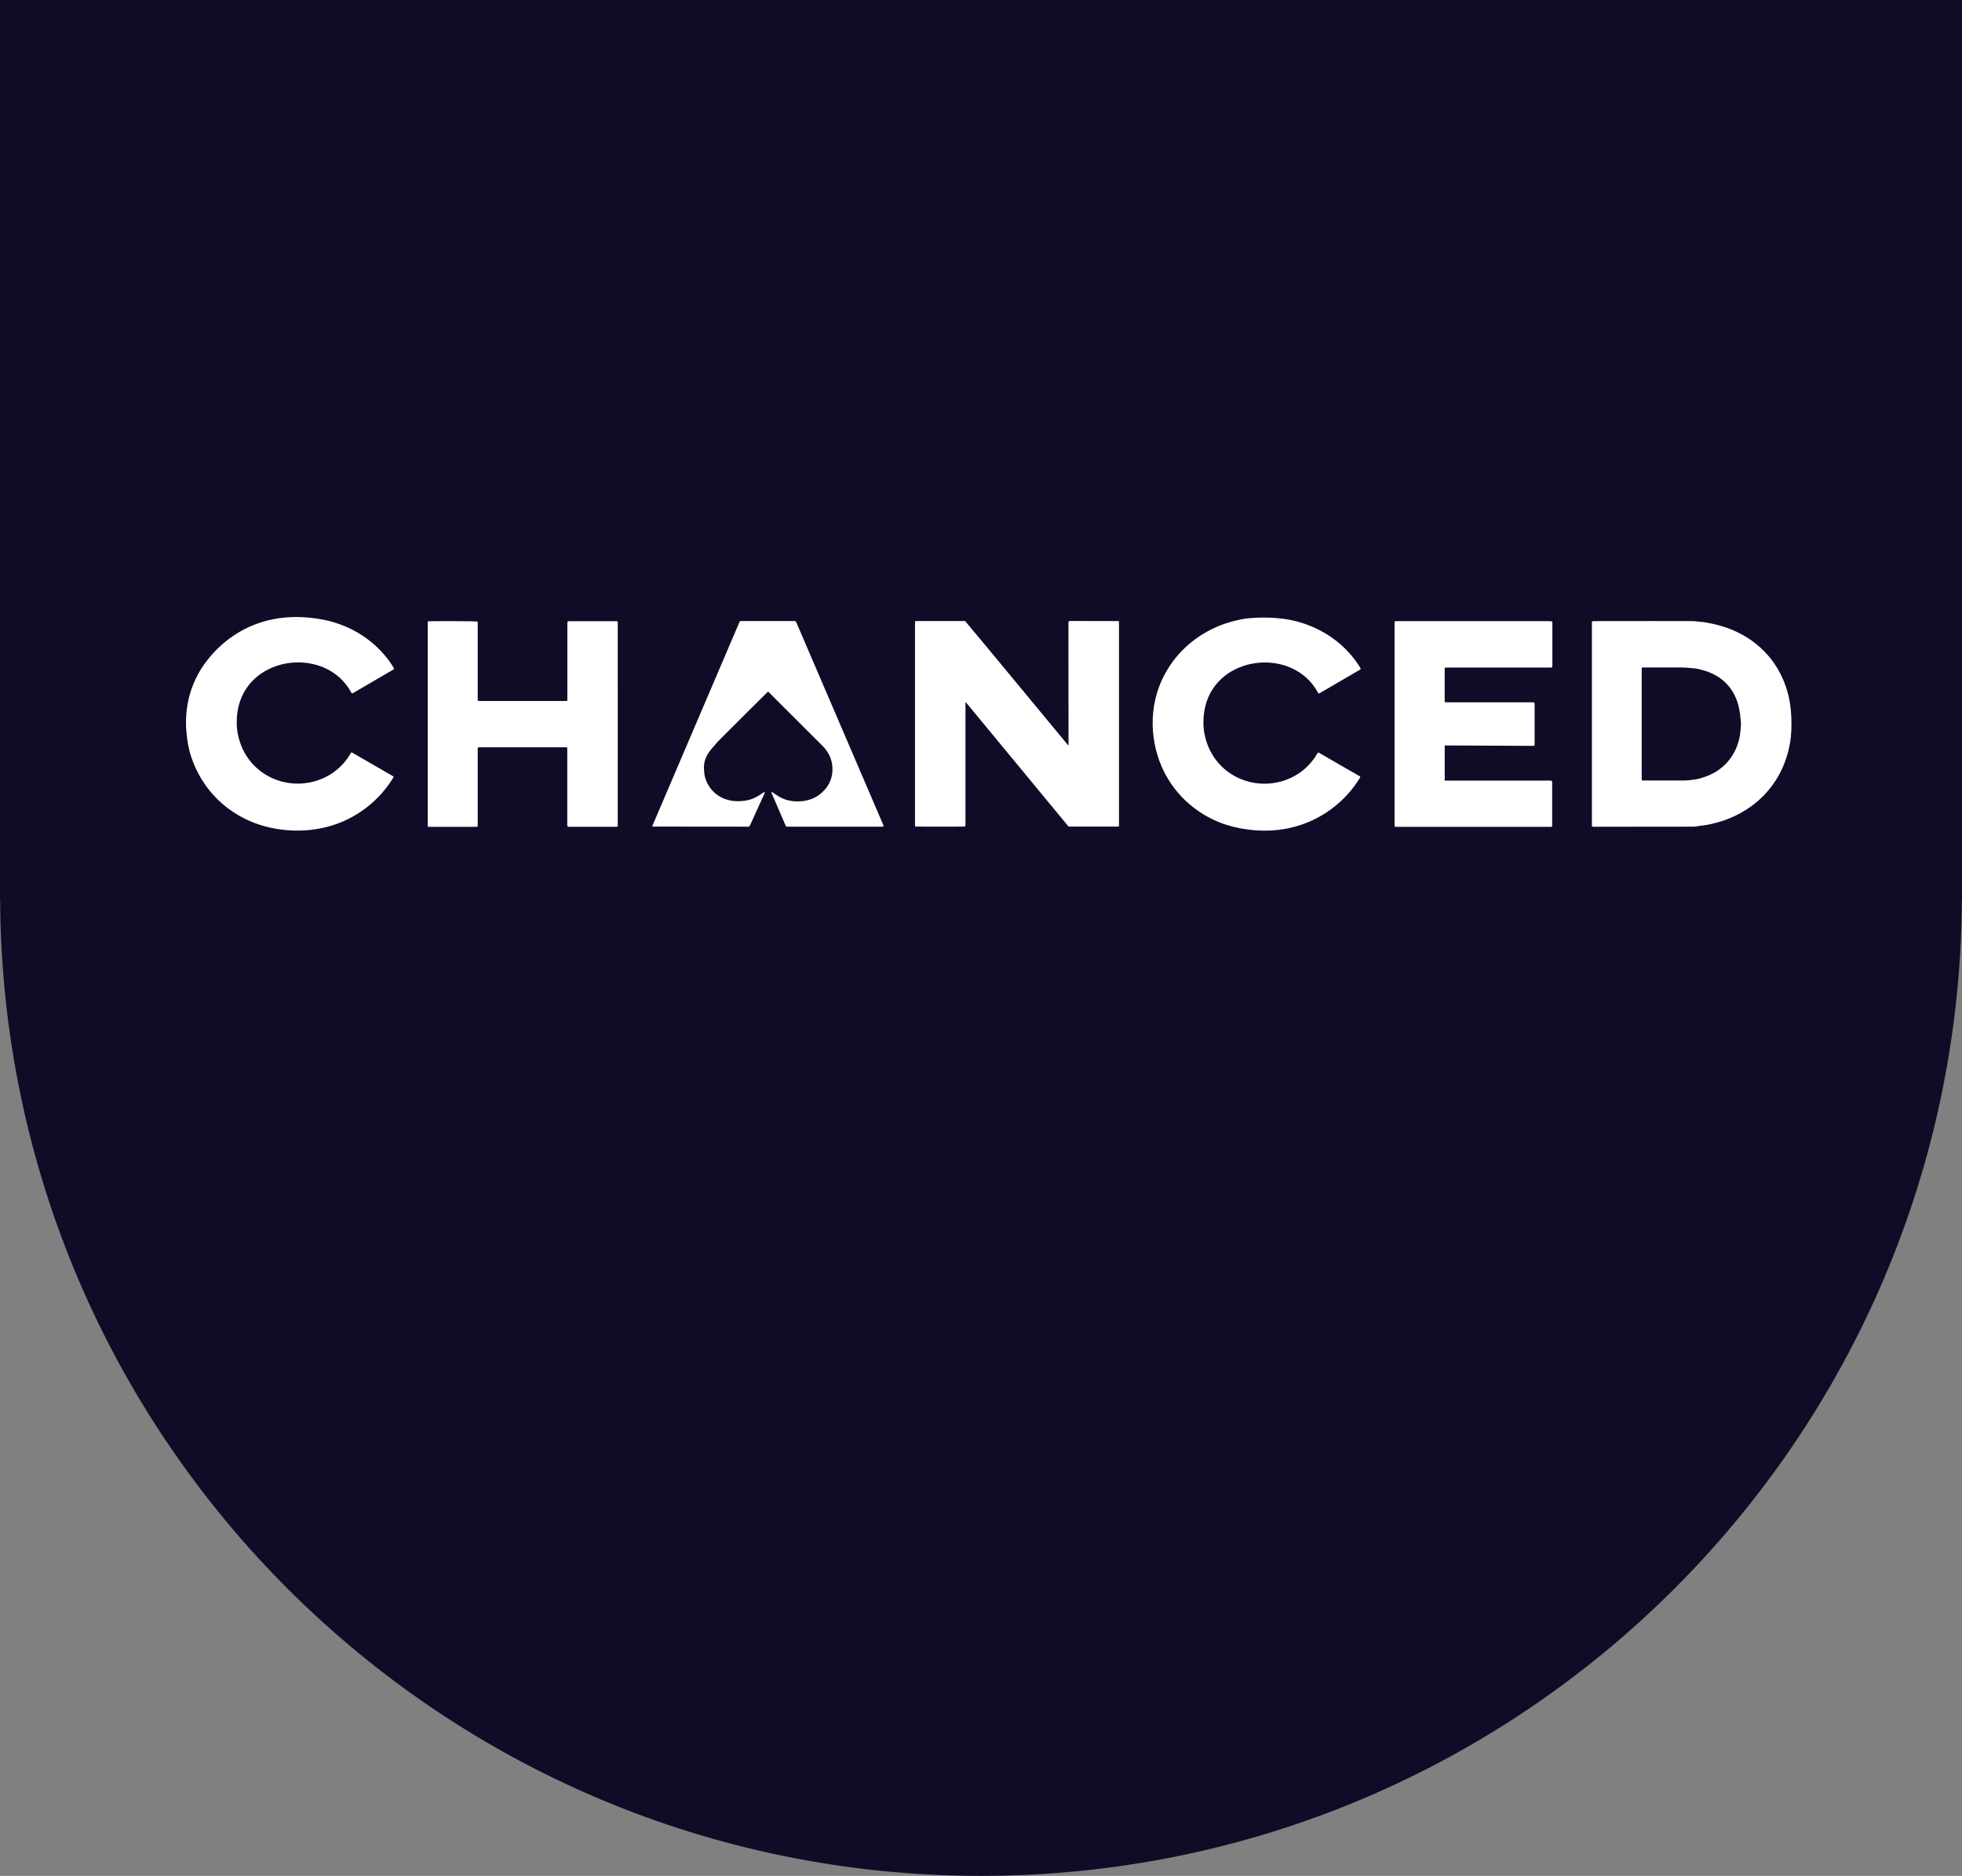
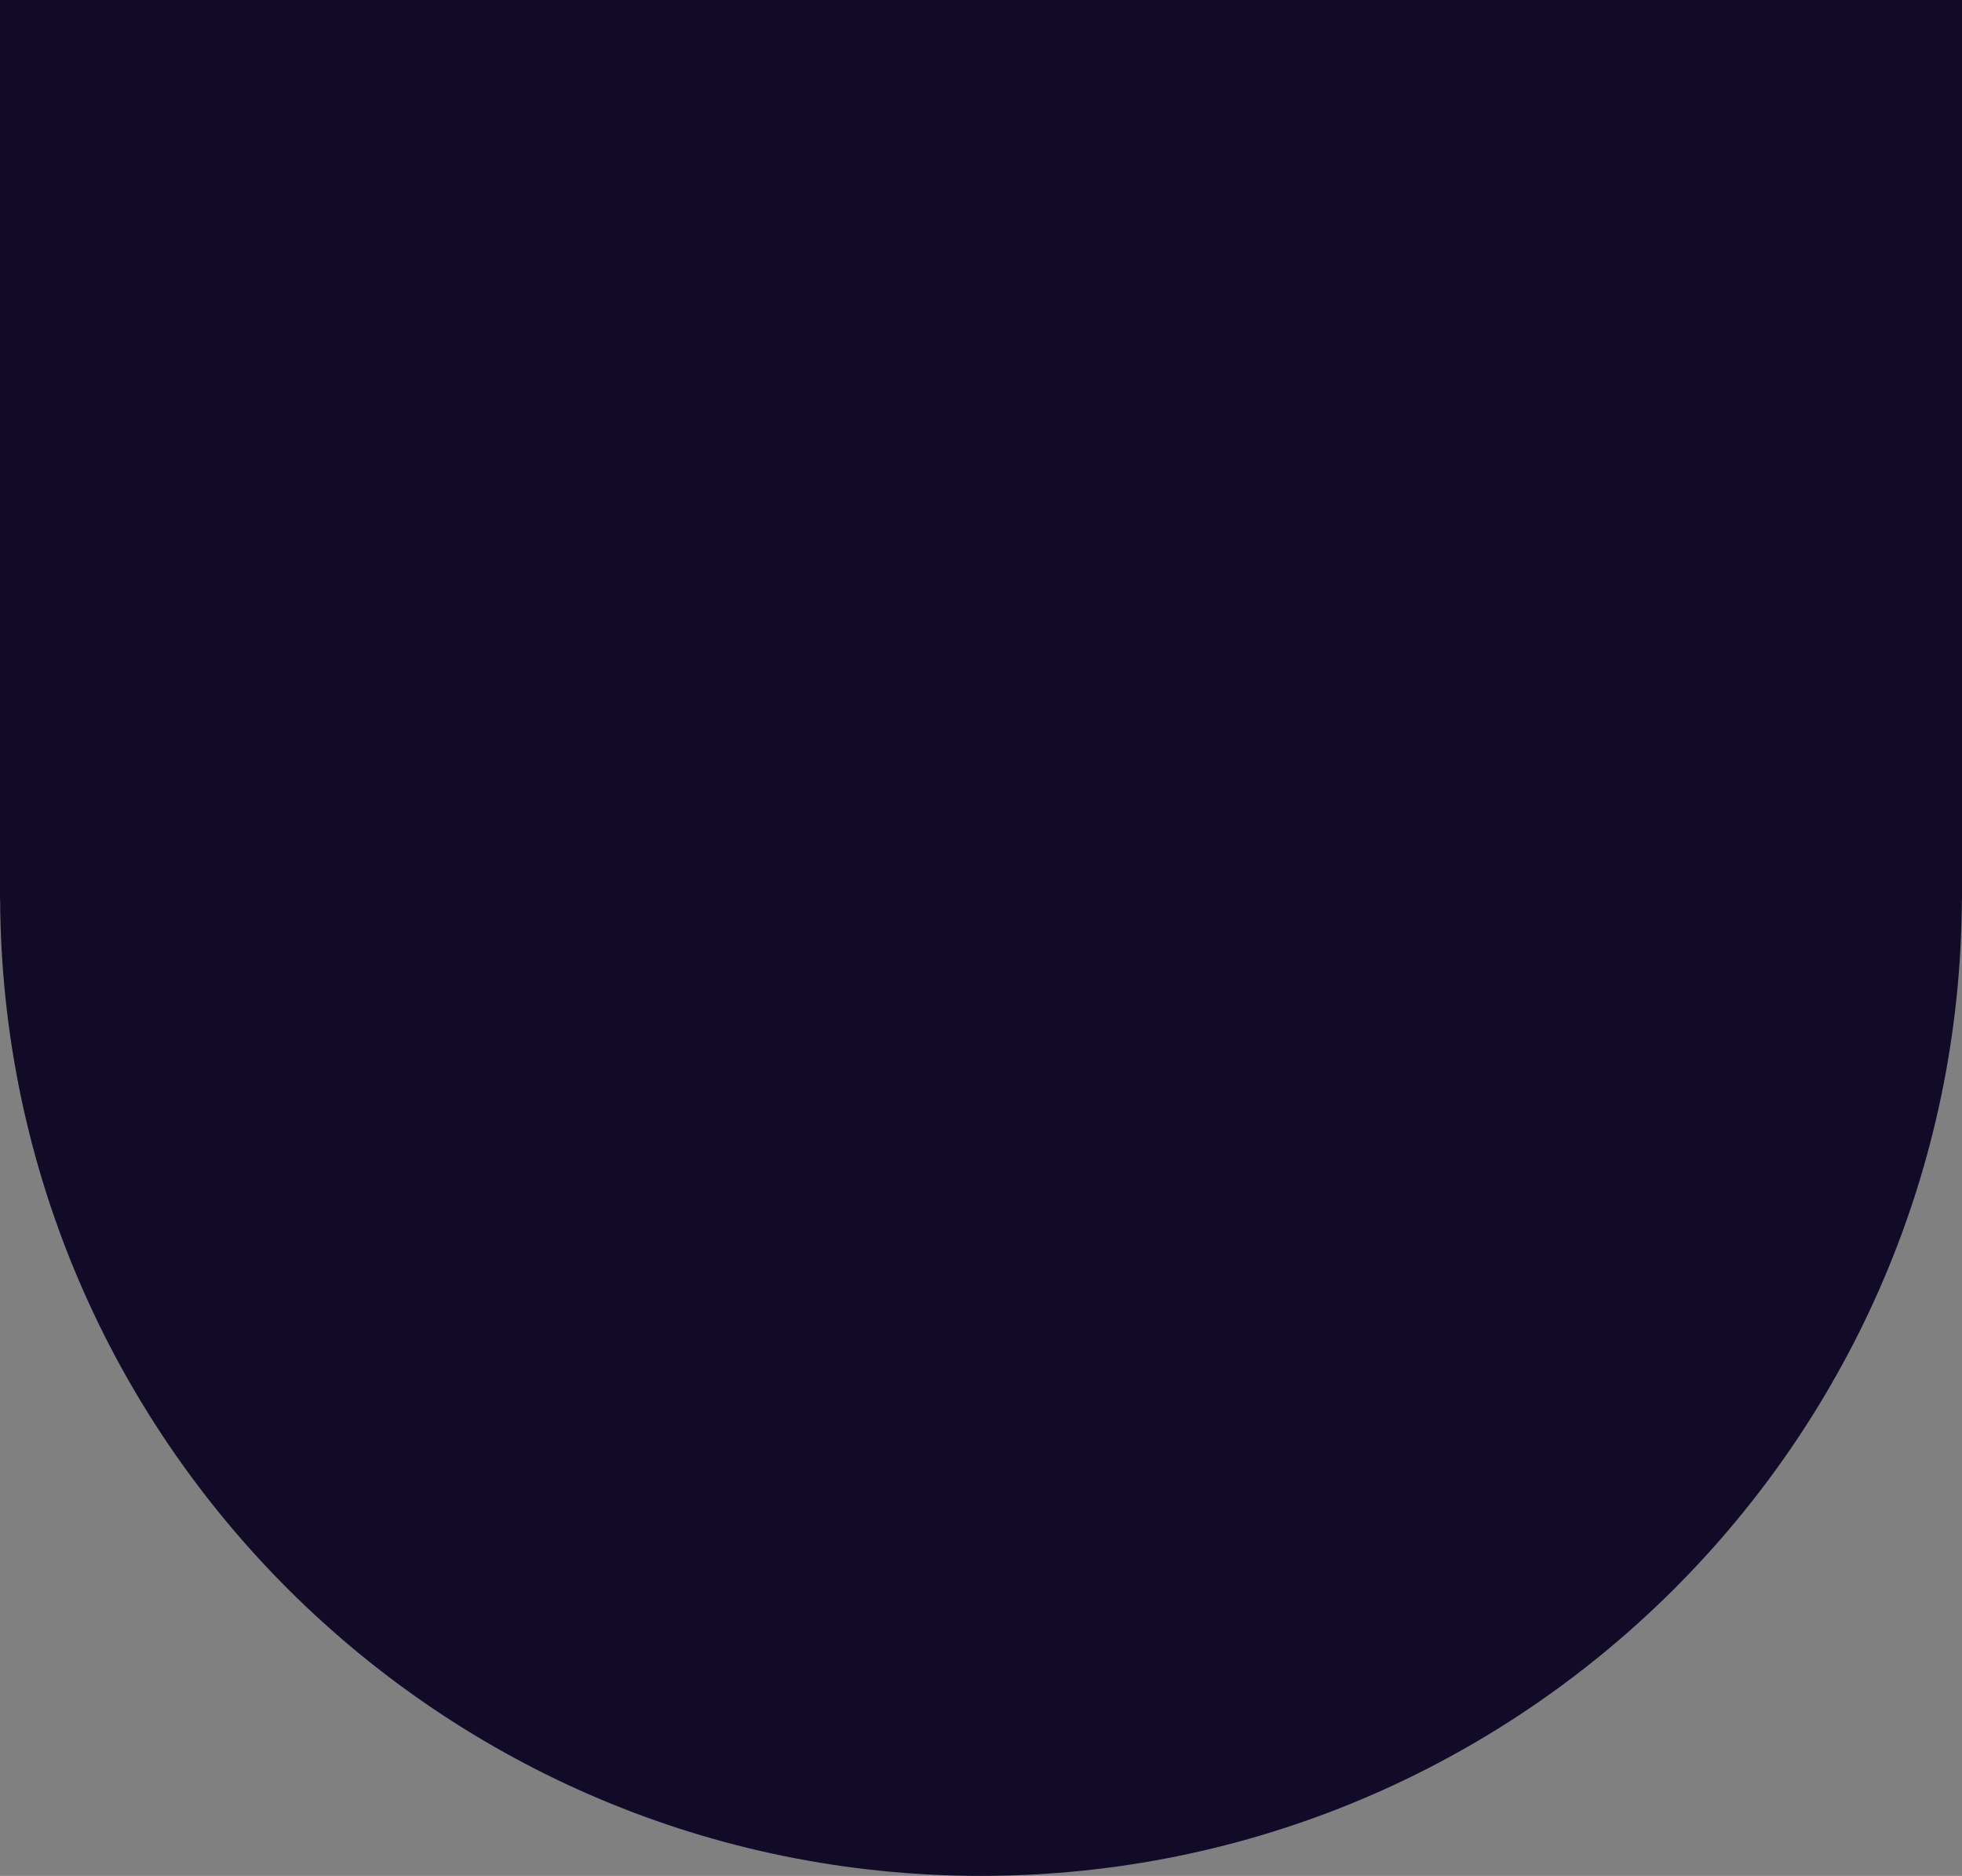
<svg xmlns="http://www.w3.org/2000/svg" id="Layer_2" viewBox="0 0 157.78 150.828">
  <rect x="0" y="0" width="157.78" height="150.828" fill="#808080" stroke="none" />
  <defs>
    <style>
      .cls-1 {
        fill: #fff;
      }

      .cls-2 {
        fill: #110b27;
      }
    </style>
  </defs>
  <g id="Layer_1-2" data-name="Layer_1">
    <g>
      <path class="cls-2" d="M0,0v72.319h.01c.206,43.395,35.44,78.509,78.88,78.509s78.674-35.114,78.88-78.509h.01V0H0Z" />
-       <path class="cls-1" d="M143.799,55.83c-.101-.402-.234-.797-.402-1.186-.482-1.139-1.253-2.144-2.224-2.907-.904-.717-1.929-1.192-3.048-1.487-.275-.074-.556-.134-.837-.181-.188-.04-.375-.067-.563-.074-.027,0-.06-.007-.087-.007-.154-.013-.308-.04-.462-.047-.261-.007-5.553-.007-7.938,0h-.121c-.027.007-.054.013-.08.02-.02.074-.027.147-.02.228v16.164c0,.04.007.067.013.101.06.02.127.027.194.02.891,0,6.149-.007,7.885-.007.087,0,.174,0,.255-.013.201-.027.409-.074.61-.087.228-.027.456-.067.677-.121.342-.08.677-.174,1.005-.288.603-.208,1.186-.489,1.728-.831,1.38-.858,2.452-2.13,3.068-3.638.127-.308.234-.63.322-.958.054-.214.107-.429.147-.65.147-.563.281-2.492-.121-4.053ZM139.967,58.724c-.02.127-.02.248-.04.375-.034.188-.074.368-.127.549-.107.375-.261.737-.469,1.065-.435.703-1.072,1.259-1.829,1.594-.275.121-.556.214-.844.295-.127.034-.255.054-.389.074-.322.054-.65.08-.978.08h-3.135c-.034,0-.067,0-.121-.007-.007-.027-.007-.054-.013-.08v-8.936c.007-.02.007-.04.02-.06.027,0,.06-.007.094-.007h3.115c.241,0,.482.027.724.047.161.013.322.027.476.054.101.013.201.04.301.067.415.094.824.248,1.199.456.69.375,1.239.958,1.567,1.661.147.301.255.623.322.958.027.147.067.288.087.435.02.107.02.214.027.322.067.348.06.703.013,1.058ZM99.764,49.808c-.281.06-.569.127-.851.208-.435.127-.857.288-1.266.476-.737.342-1.42.777-2.036,1.306-.77.656-1.413,1.447-1.903,2.338-1.474,2.673-1.186,5.707-.127,7.851.489.998,1.172,1.889,2.01,2.619.75.656,1.614,1.179,2.546,1.541.121.047,4.401,1.829,8.441-.764.73-.469,1.387-1.038,1.956-1.702.301-.355.576-.73.817-1.125.013-.027.027-.054.04-.087-.013-.02-.013-.034-.02-.04-1.105-.636-2.217-1.273-3.323-1.916-.02-.007-.04-.007-.06-.007-.027.04-.054.08-.08.127-.375.636-.891,1.179-1.507,1.581-2.807,1.815-6.833.449-7.543-3.222-.054-.295-.08-.59-.08-.891-.034-4.863,5.855-6.196,8.521-3.369.255.275.476.576.656.904.027.047.04.094.101.121.067-.013.127-.047.181-.087.75-.435,2.813-1.641,3.102-1.809.04-.02.08-.04.087-.101-.013-.027-.027-.054-.047-.087-.228-.368-.482-.717-.764-1.045-.469-.543-1.005-1.025-1.601-1.427-.616-.422-1.286-.757-1.983-1.005-.429-.154-.871-.275-1.32-.362-1.367-.268-3.162-.201-3.946-.027ZM15.968,54.129c-1.3,2.358-1.038,4.548-.864,5.614.047.295.449,2.854,2.747,4.857.75.656,1.614,1.179,2.546,1.541,2.063.811,5.466,1.145,8.441-.764.73-.469,1.387-1.038,1.956-1.702.301-.355.576-.73.817-1.125.013-.027.027-.054.04-.087-.007-.02-.013-.034-.02-.04-1.105-.636-2.217-1.273-3.323-1.916-.02-.007-.04-.007-.06-.007-.027.04-.054.08-.08.127-.375.636-.891,1.179-1.507,1.581-2.807,1.815-6.833.449-7.543-3.222-.054-.295-.08-.59-.08-.891-.034-4.863,5.855-6.196,8.521-3.369.255.268.476.576.656.904.027.047.04.094.101.121.067-.013.127-.047.181-.087.75-.435,2.813-1.641,3.102-1.809.04-.02.08-.04.087-.101-.013-.027-.027-.054-.04-.087-.228-.368-.482-.717-.764-1.045-1.527-1.768-3.477-2.526-4.904-2.8-6.069-1.152-9.137,2.726-10.008,4.307ZM85.921,50.036c-.007.054,0,.101,0,.154,0,3.229,0,6.451.007,9.68-.007.02-.013.047-.02.067-.241-.288-8.045-9.733-8.293-10.001h-3.925c-.034.007-.067.02-.101.027,0,.067-.007.134-.007.194v16.204c.007.034.013.067.027.101.074,0,3.872.007,3.912,0,.034-.007.06-.007.094-.02.027-.067.034-.141.027-.214v-9.693c0-.027-.013-.06.034-.067,1.373,1.661,6.873,8.32,8.253,9.988.08,0,.147.007.214.007h3.738c.034-.007.074-.013.107-.027v-16.419c0-.02-.007-.04-.013-.06-.02-.007-.034-.02-.054-.02-1.293,0-2.586,0-3.872-.007-.027,0-.06.007-.087.013-.027.04-.034.067-.04.094ZM34.398,50.197v16.171c.007.034.007.06.013.094.06.02.127.034.194.02h3.698c.034,0,.067-.013.107-.02,0-.067.007-.134.007-.194v-5.995c-.013-.06-.007-.121.027-.174.067-.013.134-.02.201-.013h6.819c.047,0,.101-.013.154.034v6.237c.007.034.013.06.02.094.067.027.141.034.214.027h3.617c.067.007.141,0,.208-.027,0-.074.007-16.352,0-16.399-.007-.034-.013-.06-.02-.087-.06-.02-.127-.034-.194-.02h-3.597c-.054,0-.101,0-.154.007-.027.007-.054.02-.08.04,0,.06-.007.114-.007.174v5.995c.007.067,0,.134-.02.194-.067,0-.141.007-.208.007h-6.873c-.04,0-.067-.013-.107-.02v-6.277c-.007-.034-.013-.067-.02-.094-.161-.027-3.061-.04-3.885-.02-.034,0-.074.007-.107.013-.007.067-.013.147-.007.234ZM52.502,66.448c.007.007.02.013.027.013l7.61.007c.04,0,.08-.007.121-.013.02-.034.04-.067.06-.107.382-.844.77-1.688,1.152-2.532.013-.02.02-.04.027-.06.013-.027,0-.06-.034-.074h-.007c-.02.013-.047.027-.067.04-.094.06-.181.121-.275.181-.241.168-.509.295-.784.382-.241.067-.489.114-.744.127-.362.027-.724-.007-1.072-.101-.965-.261-1.695-1.058-1.869-2.043-.013-.281-.067-.556-.02-.837.027-.201.087-.389.168-.576.114-.228.255-.435.415-.63.275-.335.563-.656.871-.958.556-.563,2.954-2.941,3.591-3.571.034-.034.067-.06.101-.087.04.04.074.067.107.101.275.275,4.16,4.147,4.327,4.321.509.543.77,1.186.737,1.936-.007.161-.027.322-.067.476-.101.415-.308.797-.603,1.105-.389.429-.904.717-1.474.824-.456.094-.924.087-1.38-.013-.368-.087-.717-.248-1.025-.469-.08-.06-.168-.121-.255-.174-.02-.013-.047-.02-.074-.027-.007.007-.013.013-.02.02,0,.007-.007.007-.007.013v.013c.375.877.757,1.755,1.132,2.633.013.034.034.067.054.094.074,0,.147.007.221.007h7.523c.027-.007.054-.013.074-.02.013-.047,0-.101-.02-.141-.174-.402-6.612-15.407-6.967-16.225-.02-.047-.047-.094-.067-.127-.067-.027-.141-.034-.214-.02h-4.153c-.04,0-.074.007-.114.013-.013.013-.027.034-.034.047-2.338,5.473-4.683,10.946-7.02,16.425.034.013.04.02.047.027h0ZM124.573,49.942h-12.319c-.034.007-.067.013-.094.027-.02.067-.027.141-.013.214v16.184c.007.034.013.067.02.101.034.007.06.007.094.013h12.487c.013,0,.034-.007.047-.013.047-.06.027-.134.027-.201v-3.41c-.007-.027-.013-.047-.027-.074-.067-.02-.141-.027-.214-.02h-8.4v-2.827s6.478.034,7.007.034c.06.007.127.007.188-.013.034-.047.04-.107.034-.168v-3.102c.013-.06,0-.127-.02-.181-.067-.054-.147-.04-.214-.04h-6.799c-.067.007-.134,0-.194-.02,0-.047-.007-.094-.007-.147v-2.512c-.007-.047.007-.094.047-.114h8.494c.034-.007.06-.007.094-.013.027-.06.034-.127.027-.194v-3.41c-.007-.034-.02-.067-.027-.094-.101-.02-.168-.02-.234-.02h0Z" />
    </g>
  </g>
</svg>